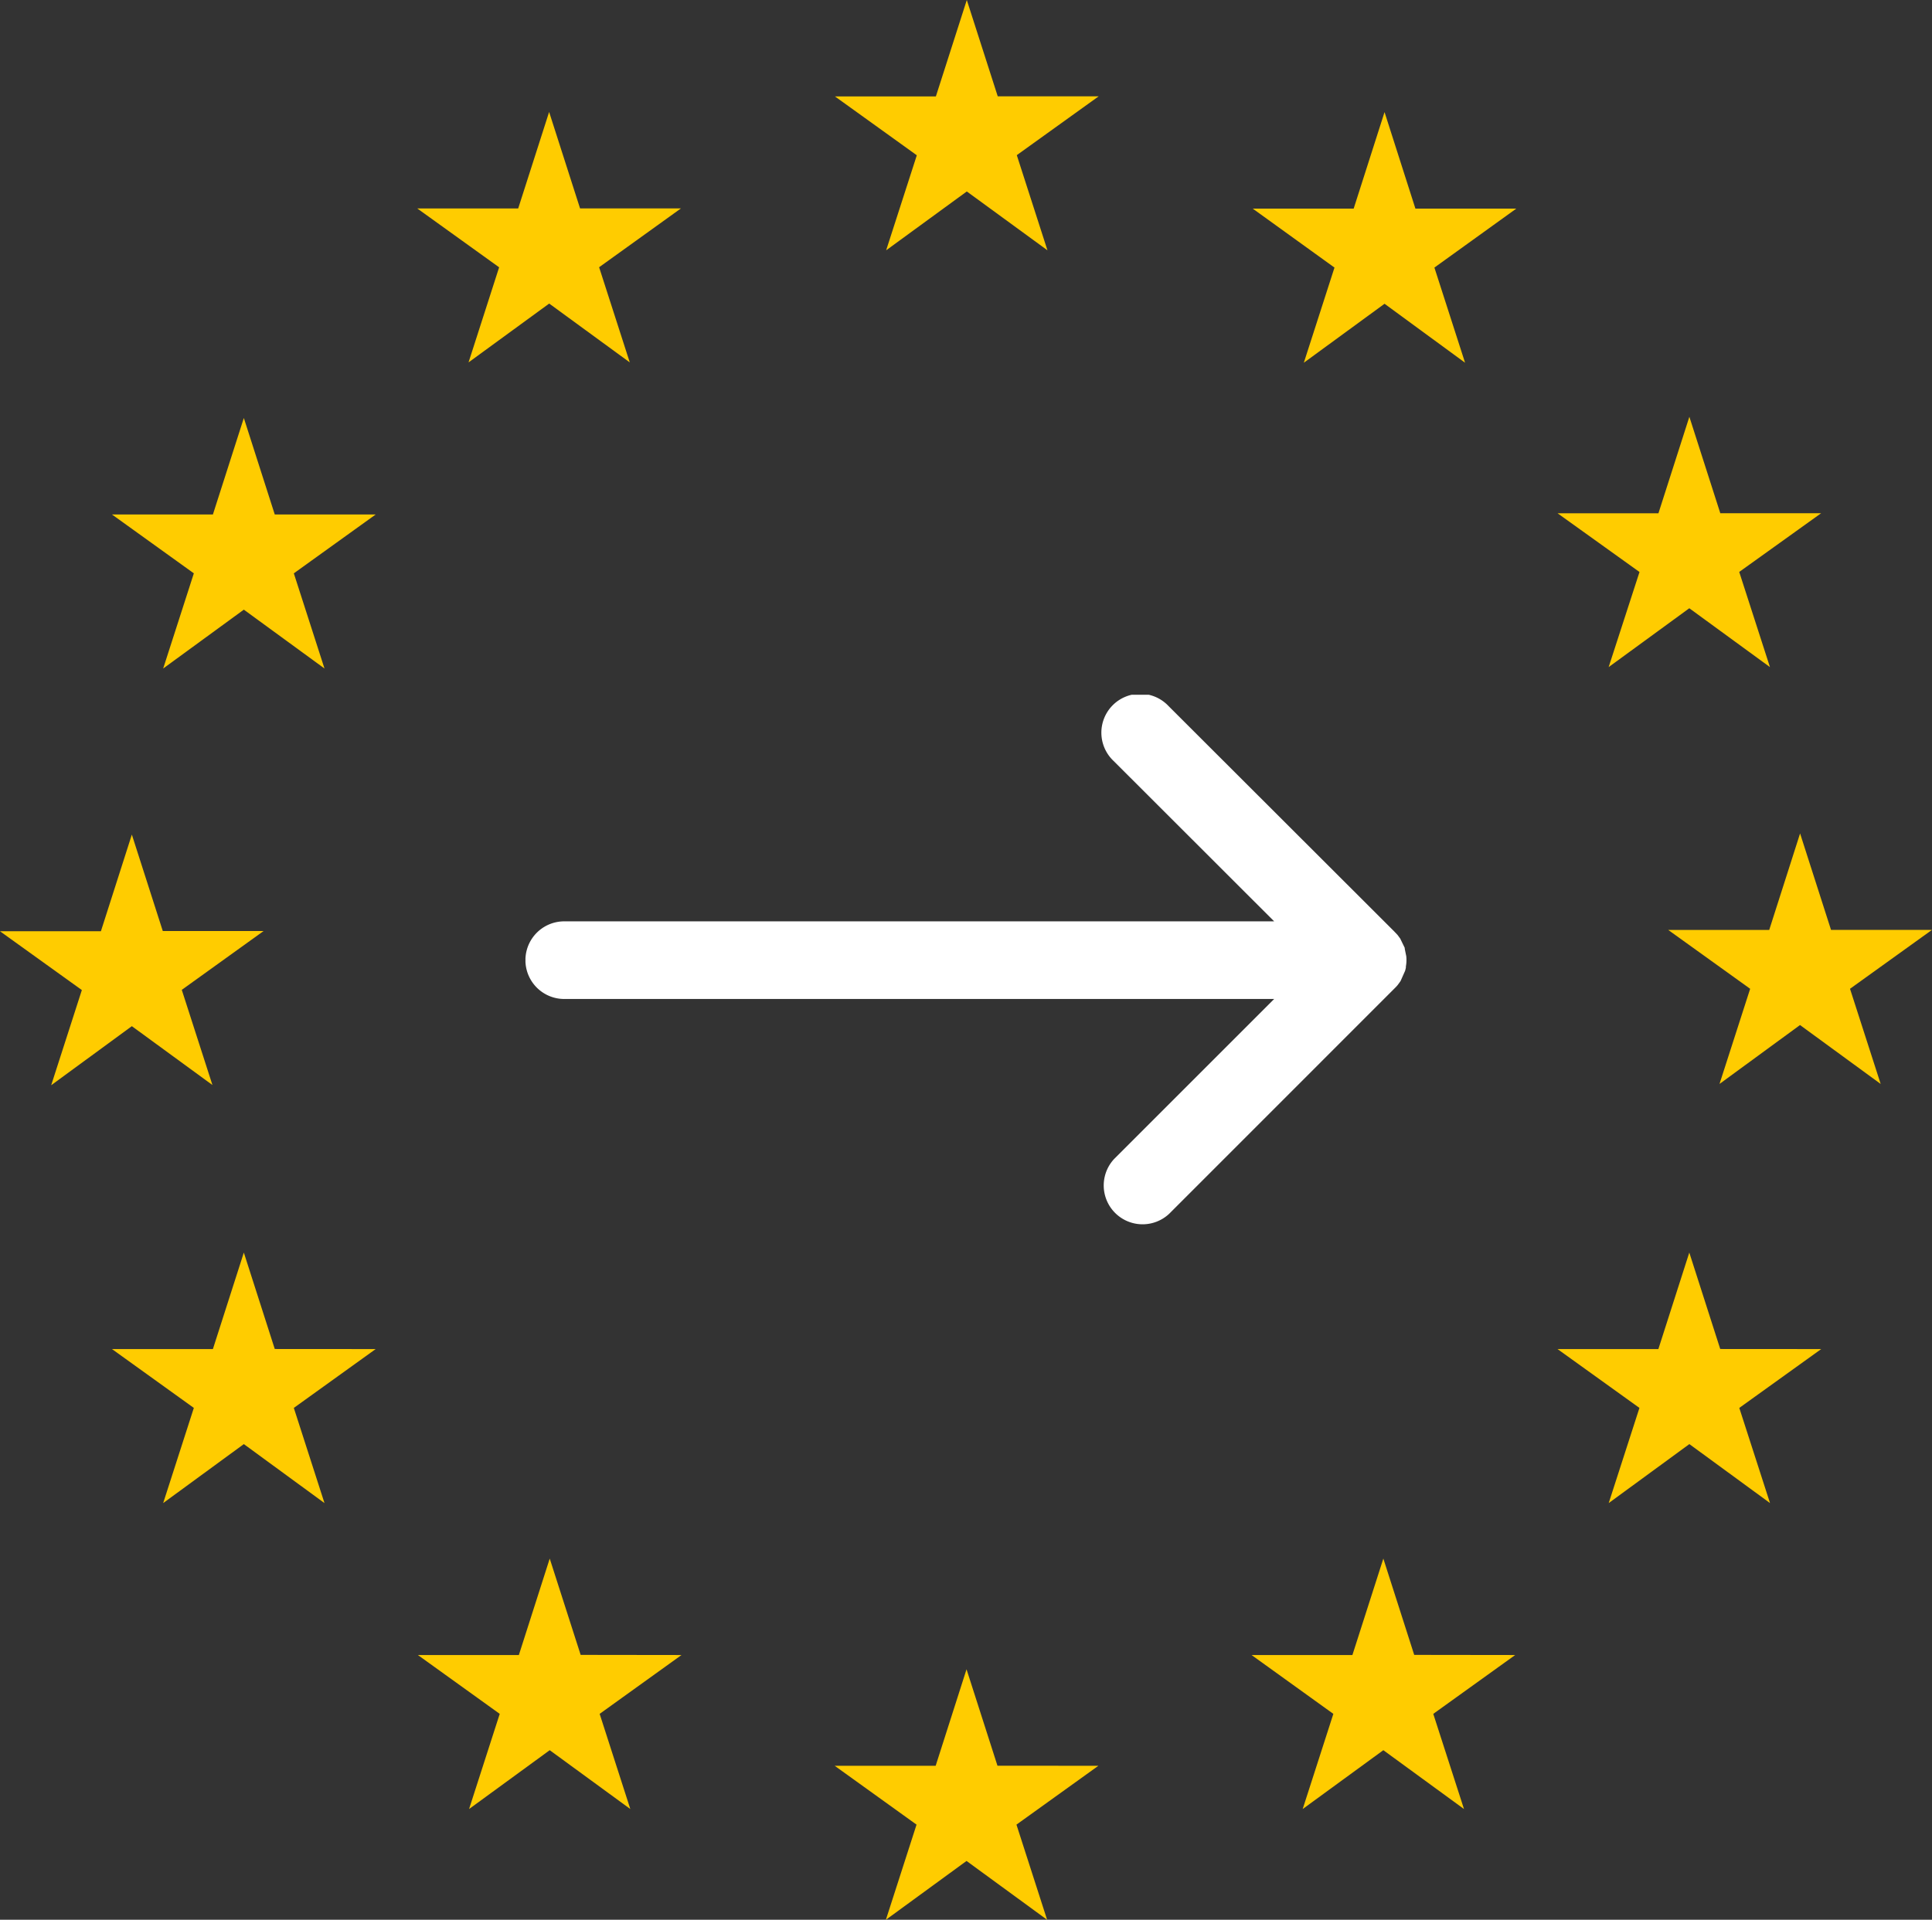
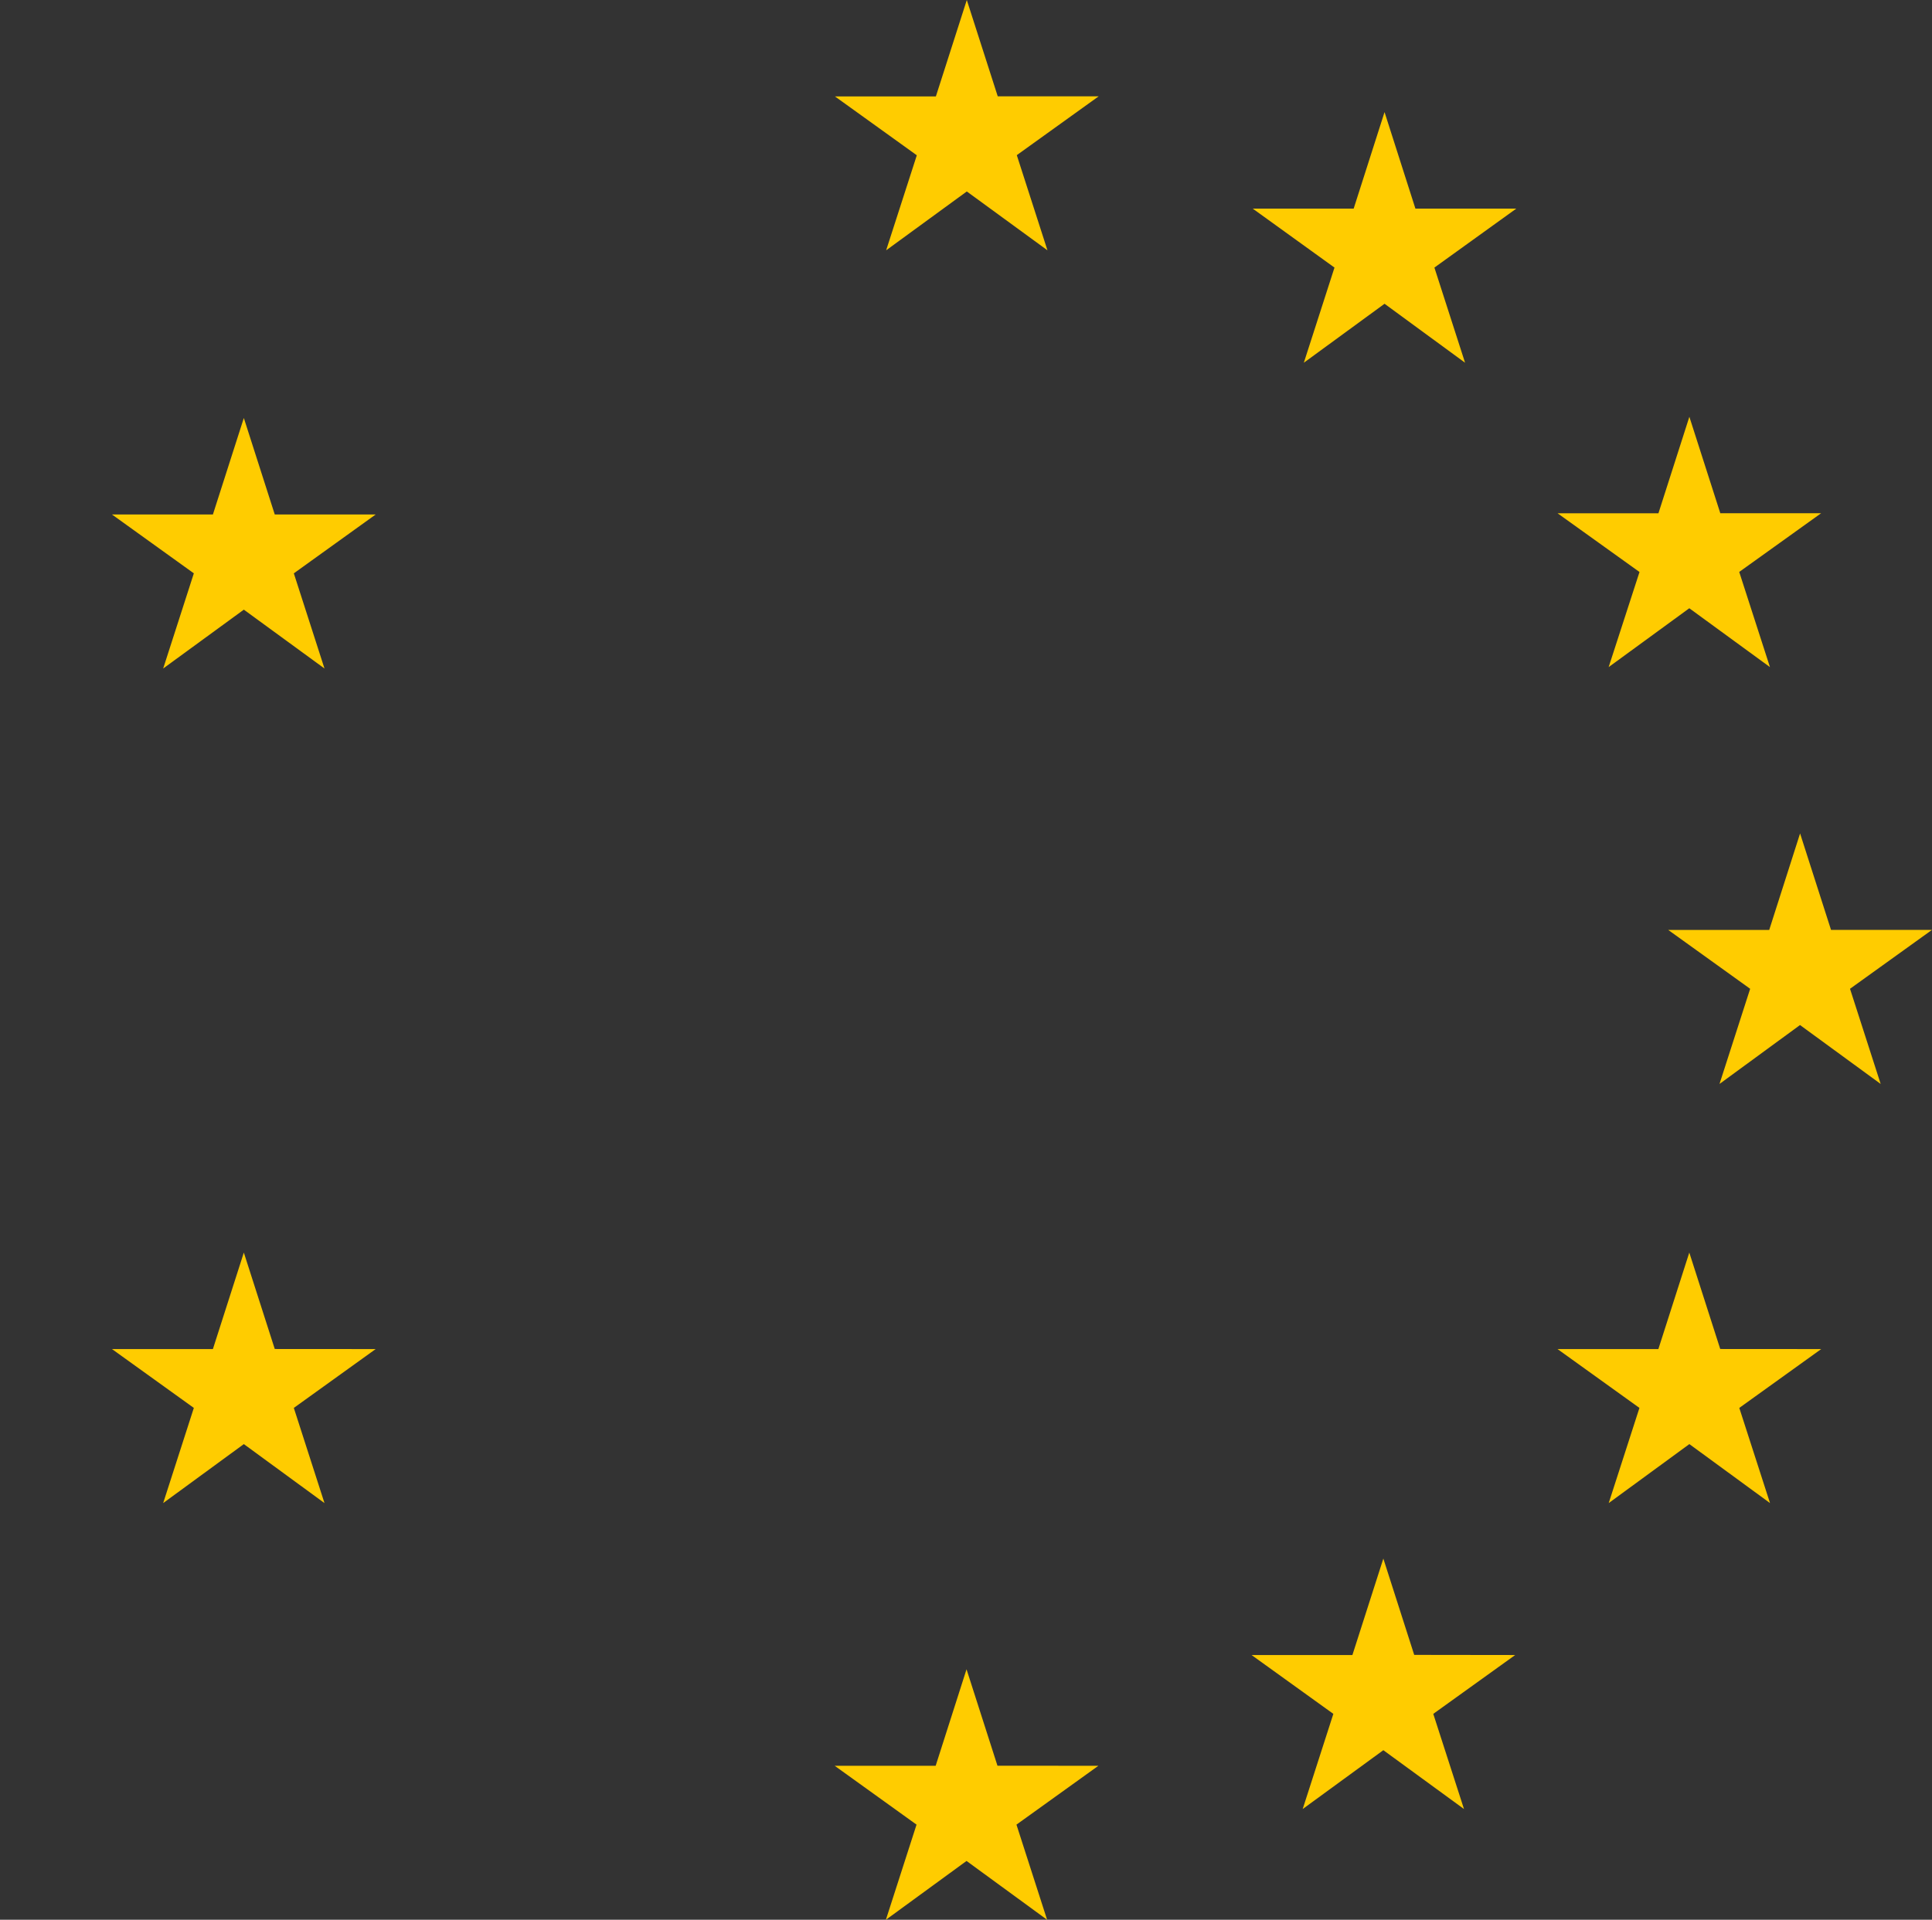
<svg xmlns="http://www.w3.org/2000/svg" id="Groupe_2081" data-name="Groupe 2081" width="28.984" height="28.806" viewBox="0 0 28.984 28.806">
  <rect x="0" y="0" width="28.984" height="28.806" fill="#333333" stroke="none" />
  <defs>
    <clipPath id="clip-path">
-       <rect id="Rectangle_1241" data-name="Rectangle 1241" width="13.22" height="7.957" fill="#fff" />
-     </clipPath>
+       </clipPath>
  </defs>
  <g id="Groupe_1859" data-name="Groupe 1859" transform="translate(0 0)">
    <path id="Tracé_3583" data-name="Tracé 3583" d="M694.9,1176.521l1.21-.883,1.21.883-.46-1.428,1.229-.883h-1.515l-.464-1.445-.464,1.447-1.514,0,1.228.883Z" transform="translate(-681.606 -1172.765)" fill="#fc0" />
-     <path id="Tracé_3584" data-name="Tracé 3584" d="M532.811,1220.023l1.21-.883,1.209.883-.46-1.428,1.228-.883h-1.514l-.464-1.447-.464,1.448h-1.514l1.228.883Z" transform="translate(-525.782 -1214.585)" fill="#fc0" />
    <path id="Tracé_3585" data-name="Tracé 3585" d="M415.456,1335.116l-.464,1.448h-1.514l1.228.883-.46,1.428,1.21-.883,1.21.883-.46-1.428,1.228-.883H415.92Z" transform="translate(-411.798 -1328.844)" fill="#fc0" />
-     <path id="Tracé_3586" data-name="Tracé 3586" d="M371.936,1499.851l1.209.883-.46-1.428,1.228-.883H372.4l-.464-1.447-.464,1.45-1.515,0,1.229.883-.46,1.428Z" transform="translate(-369.958 -1484.453)" fill="#fc0" />
    <path id="Tracé_3587" data-name="Tracé 3587" d="M415.92,1660.774l-.464-1.447-.464,1.448-1.514,0,1.228.883-.46,1.428,1.21-.885,1.21.885-.46-1.428,1.228-.883Z" transform="translate(-411.798 -1640.532)" fill="#fc0" />
-     <path id="Tracé_3588" data-name="Tracé 3588" d="M534.729,1779.624l-.464-1.445-.463,1.447-1.515,0,1.228.883-.46,1.428,1.21-.883,1.209.883-.46-1.428,1.228-.883Z" transform="translate(-526.018 -1754.792)" fill="#fc0" />
    <path id="Tracé_3589" data-name="Tracé 3589" d="M696.59,1822.635l-.464-1.447-.463,1.448-1.515,0,1.228.883-.46,1.428,1.21-.883,1.209.883-.46-1.428,1.229-.883Z" transform="translate(-681.626 -1796.14)" fill="#fc0" />
    <path id="Tracé_3590" data-name="Tracé 3590" d="M858.47,1779.624l-.463-1.445-.464,1.447-1.513,0,1.227.883-.46,1.428,1.21-.883,1.21.883-.461-1.428,1.229-.883Z" transform="translate(-837.254 -1754.792)" fill="#fc0" />
    <path id="Tracé_3591" data-name="Tracé 3591" d="M977.281,1660.774l-.464-1.447-.464,1.448-1.513,0,1.229.883-.461,1.428,1.21-.885,1.21.885-.461-1.428,1.229-.883Z" transform="translate(-951.474 -1640.532)" fill="#fc0" />
    <path id="Tracé_3592" data-name="Tracé 3592" d="M1021.807,1497.974h-1.515l-.464-1.447-.463,1.448h-1.515l1.229.883-.46,1.428,1.208-.884,1.21.884-.46-1.428Z" transform="translate(-992.823 -1484.021)" fill="#fc0" />
    <path id="Tracé_3593" data-name="Tracé 3593" d="M975.607,1338.422l1.21-.883,1.21.883-.461-1.428,1.229-.881h-1.513l-.464-1.447-.464,1.448-1.513,0,1.229.881Z" transform="translate(-951.474 -1328.412)" fill="#fc0" />
    <path id="Tracé_3594" data-name="Tracé 3594" d="M858.457,1216.307l-.463,1.448-1.515,0,1.227.885-.46,1.428,1.211-.885,1.208.885-.46-1.428,1.229-.885H858.92Z" transform="translate(-837.686 -1214.625)" fill="#fc0" />
  </g>
  <g id="Groupe_1259" data-name="Groupe 1259" transform="translate(7.883 10.425)">
    <g id="Groupe_1253" data-name="Groupe 1253" transform="translate(0 0)" clip-path="url(#clip-path)">
      <path id="Tracé_3433" data-name="Tracé 3433" d="M9.659,7.786l3.393-3.394c.012-.012.024-.025.035-.039l.035-.048.008-.013.067-.151.011-.045s0-.01,0-.016l.006-.044a.578.578,0,0,0,0-.112l-.023-.113,0-.013-.068-.14-.012-.016-.024-.033c-.01-.012-.024-.027-.04-.043l-.014-.015L9.649.171a.583.583,0,1,0-.824.824L11.232,3.4H.582a.582.582,0,1,0,0,1.165H11.232l-2.4,2.4a.583.583,0,0,0,.824.824" transform="translate(0 0)" fill="#fff" />
    </g>
  </g>
</svg>